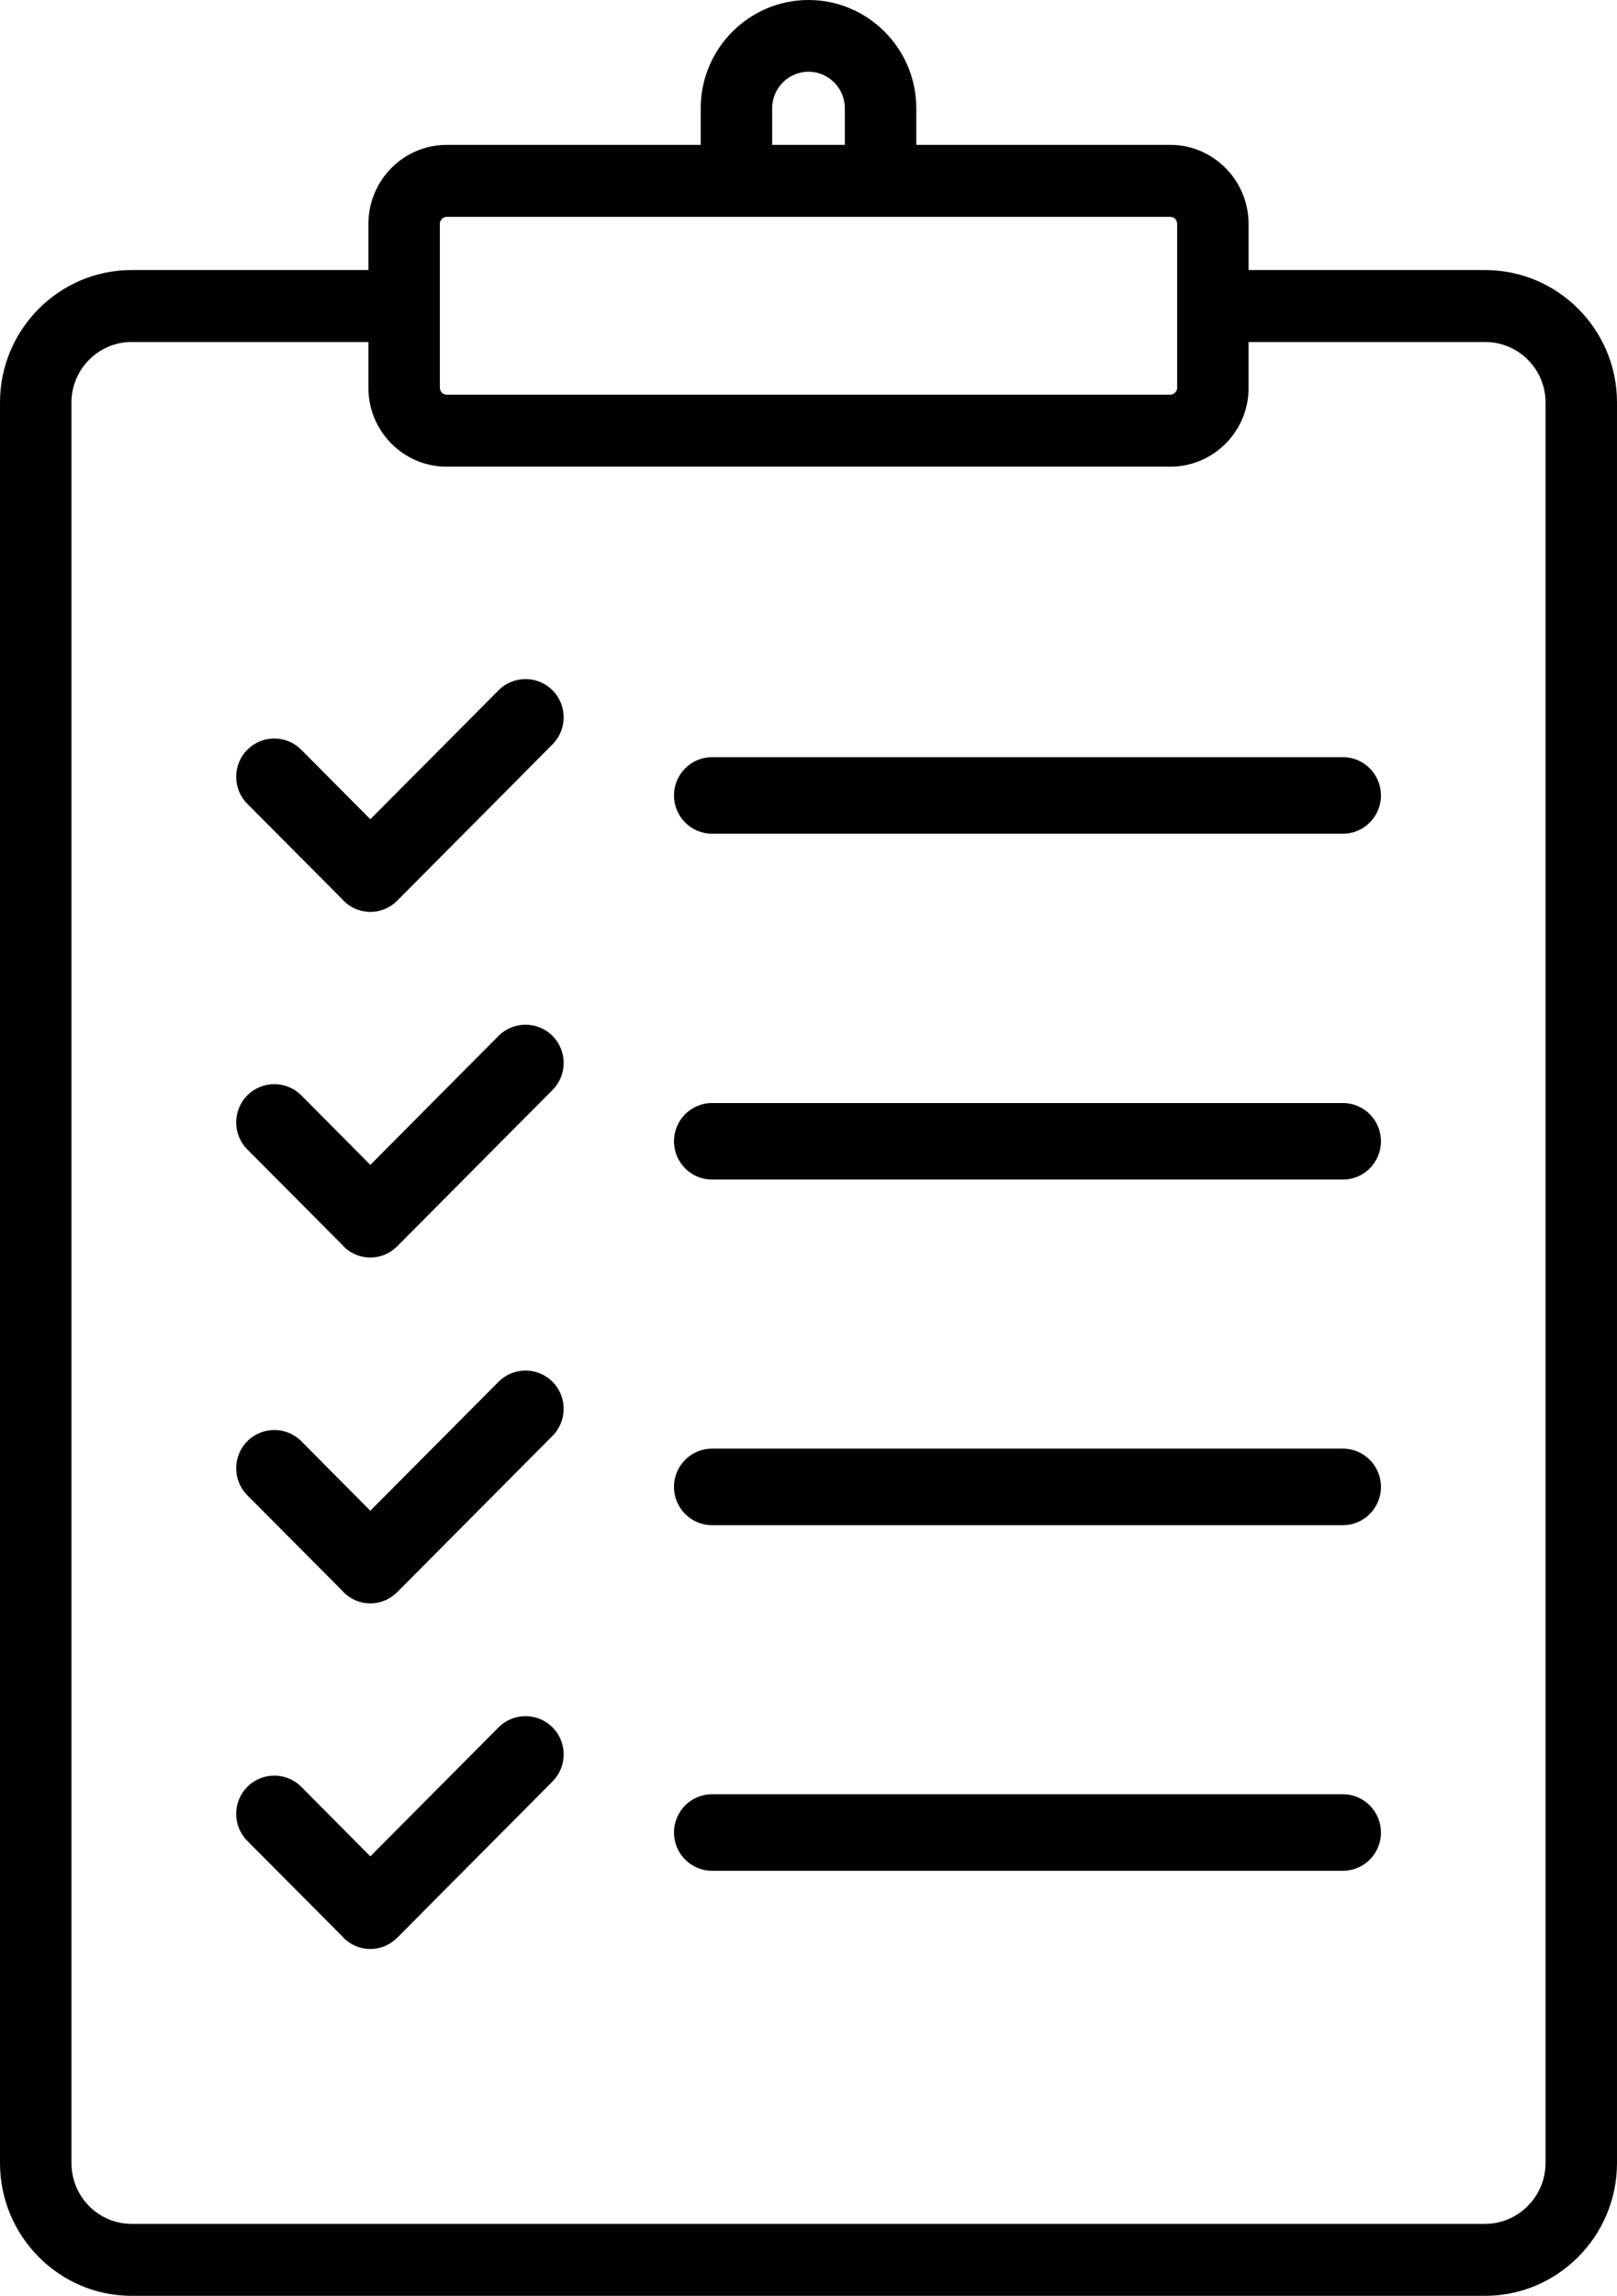
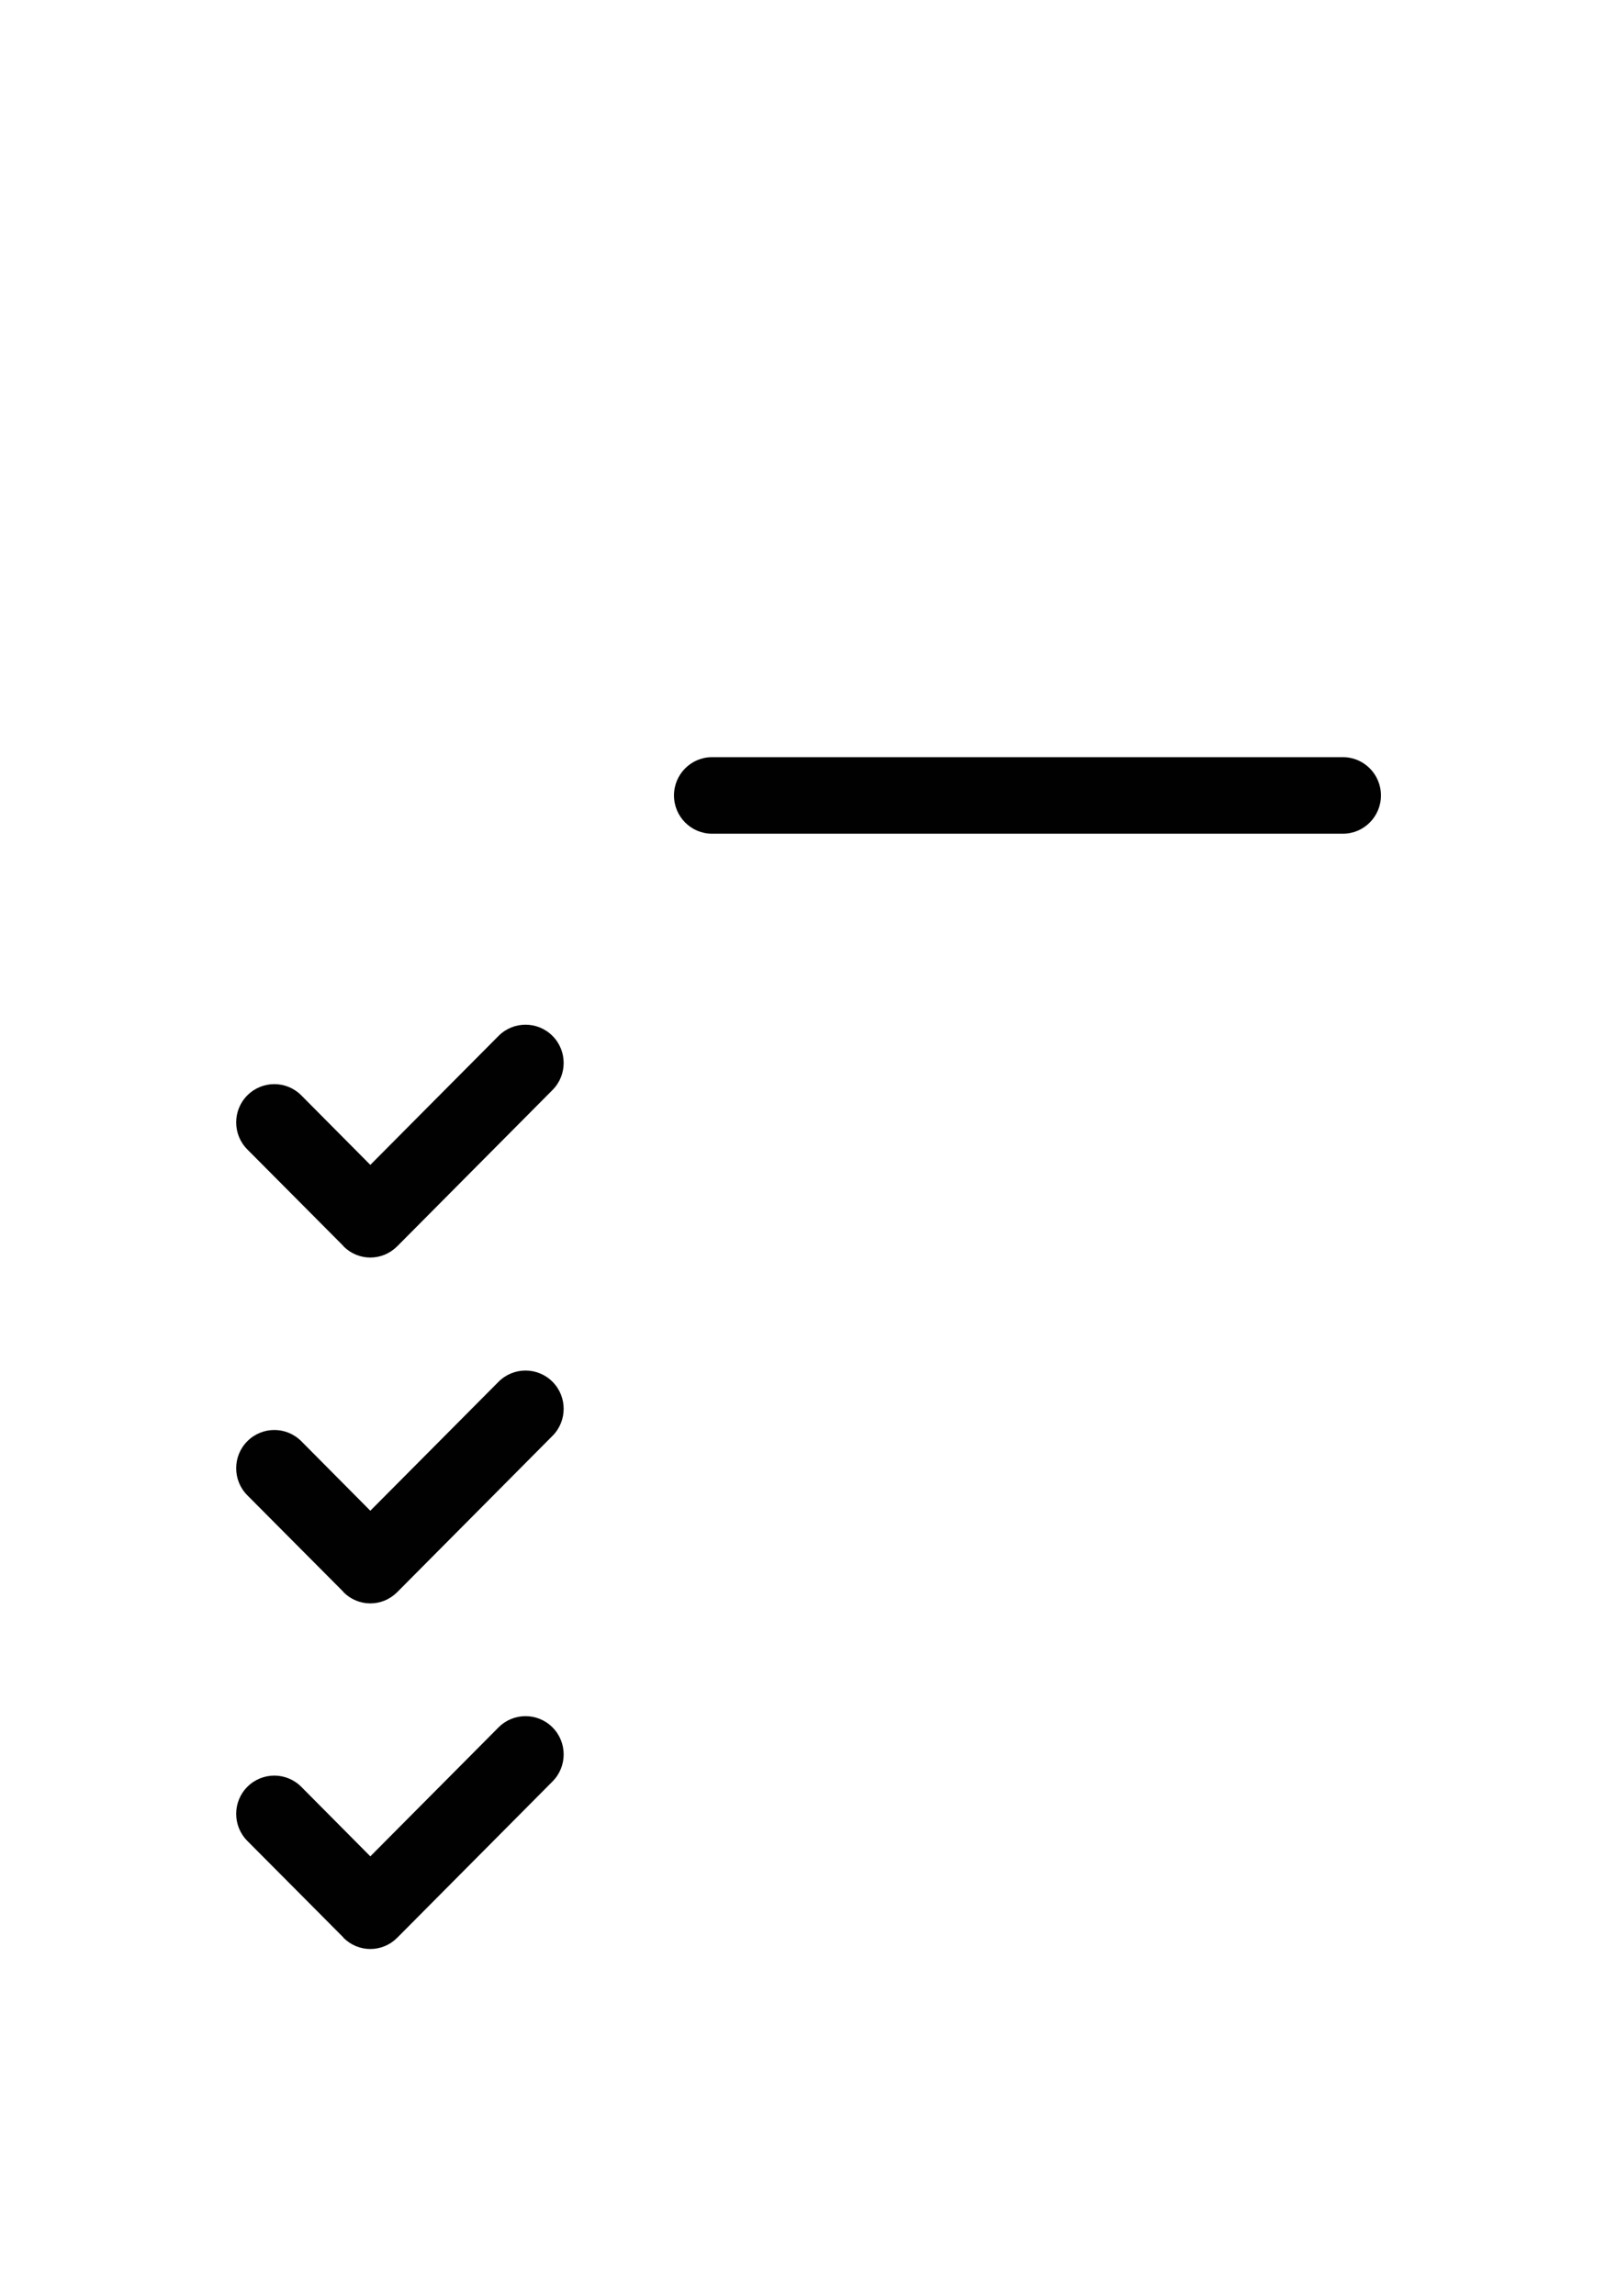
<svg xmlns="http://www.w3.org/2000/svg" id="Ebene_2" viewBox="0 0 67.2 95.39">
  <defs>
    <style>.cls-1{fill:#010101;fill-rule:evenodd;stroke-width:0px;}</style>
  </defs>
  <g id="Ebene_1-2">
    <g id="iconset-_-Proactive">
      <g id="Group-20">
        <g id="Group-3">
-           <path class="cls-1" d="M33.6,0c-2.47,0-4.48,2.02-4.48,4.5v1.52h-10.56c-1.79,0-3.25,1.47-3.25,3.29v1.91H5.47c-3.01,0-5.47,2.47-5.47,5.5v73.15c0,3.04,2.45,5.52,5.47,5.52h56.25c3.02,0,5.48-2.48,5.48-5.52V16.72c0-3.03-2.46-5.5-5.48-5.5h-9.83v-1.91c0-1.81-1.46-3.29-3.25-3.29h-10.56v-1.52c0-2.48-2.01-4.5-4.48-4.5ZM32.09,4.5c0-.84.68-1.52,1.51-1.52s1.51.68,1.51,1.52v1.52h-3.02v-1.52ZM51.89,16.12v-1.91h9.83c1.39,0,2.51,1.13,2.51,2.51v73.15c0,1.39-1.13,2.53-2.51,2.53H5.47c-1.38,0-2.5-1.13-2.5-2.53V16.67c.03-1.36,1.14-2.46,2.5-2.46h9.84v1.91c0,1.8,1.46,3.27,3.25,3.27h30.08c1.79,0,3.25-1.47,3.25-3.27ZM48.64,9.01c.16,0,.28.13.28.3v6.81c0,.15-.14.28-.29.28h-30.07c-.15,0-.28-.13-.28-.28v-6.91h.02c.04-.12.14-.2.27-.2h30.07Z" />
-         </g>
+           </g>
      </g>
-       <path id="Fill-4" class="cls-1" d="M14.27,37.42c.31.31.71.47,1.12.47s.81-.16,1.12-.47l6.45-6.49c.62-.62.62-1.63,0-2.25s-1.62-.62-2.24,0l-5.33,5.36-2.87-2.89c-.62-.62-1.62-.62-2.24,0s-.62,1.63,0,2.25l3.99,4.01Z" />
      <path id="Fill-6" class="cls-1" d="M29.59,34.64h26.22c.87,0,1.58-.71,1.58-1.59s-.71-1.59-1.58-1.59h-26.22c-.87,0-1.58.71-1.58,1.59s.71,1.59,1.58,1.59" />
      <path id="Fill-8" class="cls-1" d="M14.27,51.78c.31.31.71.47,1.12.47s.81-.16,1.12-.47l6.45-6.49c.62-.62.62-1.63,0-2.25s-1.62-.62-2.24,0l-5.33,5.36-2.87-2.89c-.62-.62-1.62-.62-2.24,0s-.62,1.63,0,2.25l3.99,4.01" />
-       <path id="Fill-10" class="cls-1" d="M29.59,49.01h26.22c.87,0,1.58-.71,1.58-1.59s-.71-1.59-1.58-1.59h-26.22c-.87,0-1.58.71-1.58,1.59s.71,1.59,1.58,1.59" />
      <path id="Fill-12" class="cls-1" d="M14.27,66.15c.31.31.71.47,1.12.47s.81-.16,1.12-.47l6.45-6.49c.62-.62.62-1.63,0-2.25s-1.62-.62-2.24,0l-5.33,5.36-2.87-2.89c-.62-.62-1.62-.62-2.24,0s-.62,1.63,0,2.25l3.99,4.01Z" />
-       <path id="Fill-14" class="cls-1" d="M29.59,63.37h26.22c.87,0,1.58-.71,1.58-1.59s-.71-1.59-1.58-1.59h-26.22c-.87,0-1.58.71-1.58,1.59s.71,1.59,1.58,1.59" />
      <path id="Fill-16" class="cls-1" d="M14.27,80.51c.31.31.71.47,1.12.47s.81-.16,1.12-.47l6.45-6.49c.62-.62.62-1.63,0-2.25s-1.62-.62-2.24,0l-5.33,5.36-2.87-2.89c-.62-.62-1.62-.62-2.24,0s-.62,1.63,0,2.25l3.99,4.01Z" />
-       <path id="Fill-18" class="cls-1" d="M29.59,77.73h26.22c.87,0,1.58-.71,1.58-1.59s-.71-1.59-1.58-1.59h-26.22c-.87,0-1.58.71-1.58,1.59s.71,1.59,1.58,1.59" />
    </g>
  </g>
</svg>